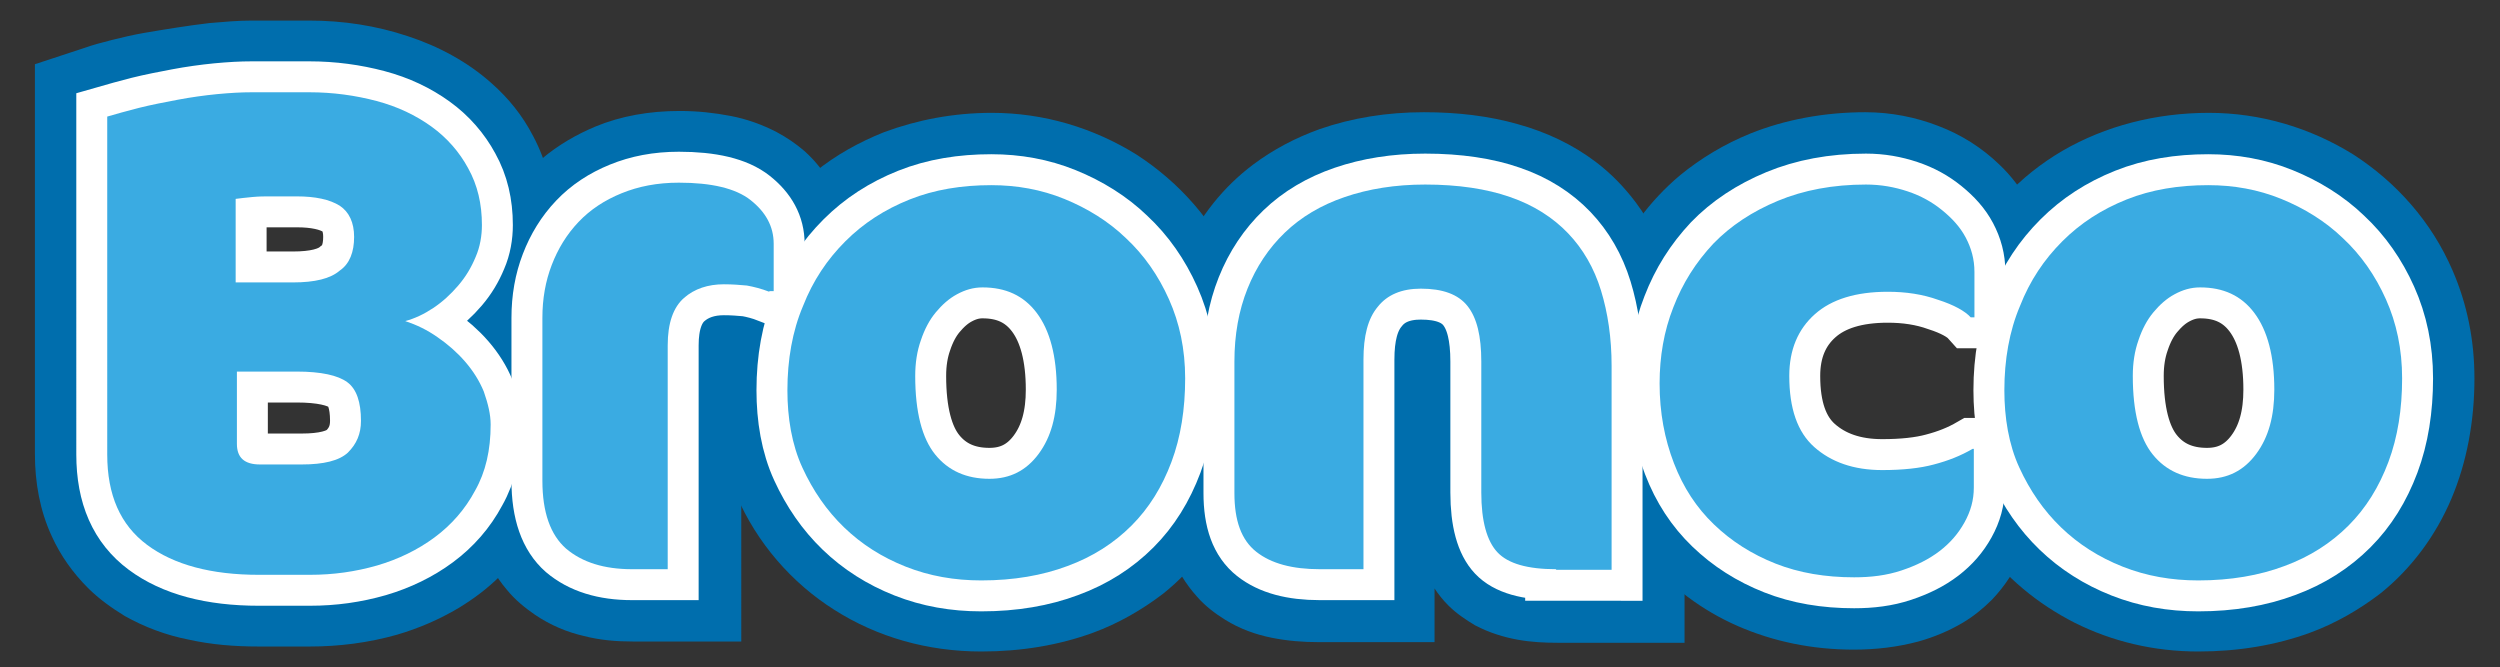
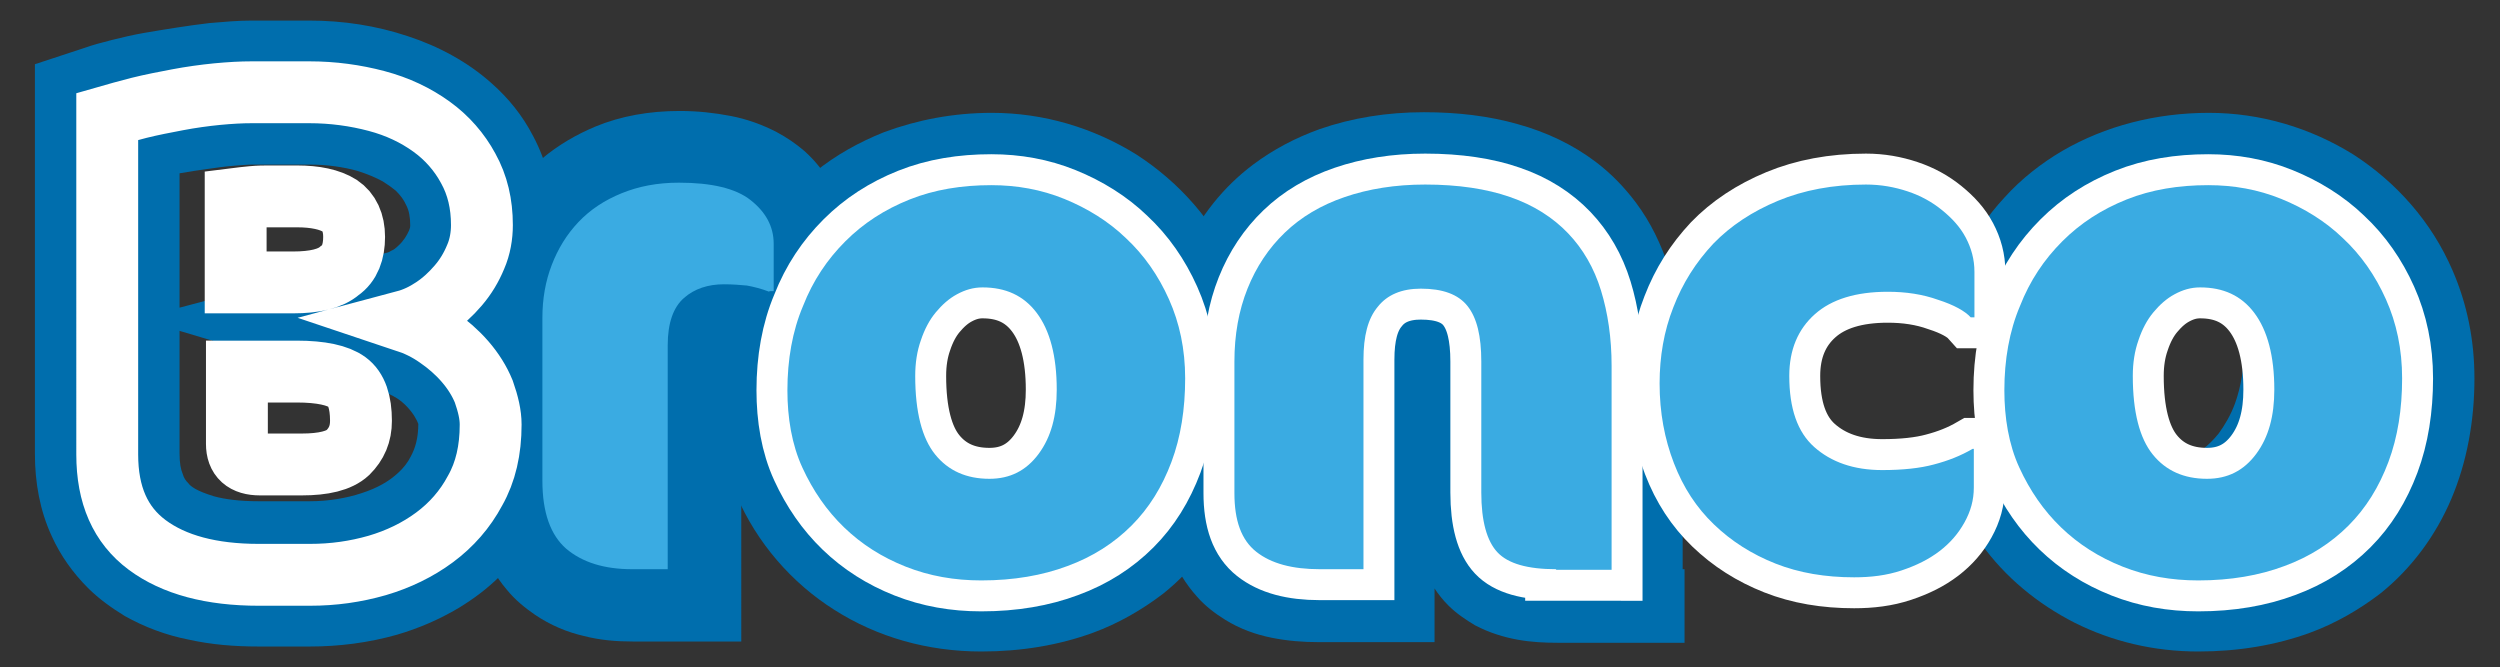
<svg xmlns="http://www.w3.org/2000/svg" version="1.1" id="Layer_1" x="0px" y="0px" width="401px" height="107px" viewBox="0 0 401 107" style="enable-background:new 0 0 401 107;" xml:space="preserve">
  <rect x="0" y="0" width="401" height="107" fill="#333333" stroke="none" />
  <style type="text/css">
	.st0{fill:#006EAD;}
	.st1{fill:none;stroke:#FFFFFF;stroke-width:9.923;stroke-miterlimit:6.72;}
	.st2{fill:none;}
	.st3{fill:#3AABE2;}
</style>
  <path class="st0" d="M78.7,68.1h11.6c0-3.5-0.8-6.7-2-9.5c-0.9-2.1-2.1-4.1-3.4-5.9c-2-2.7-4.4-5.1-7.1-7.2c-2.7-2-5.9-3.7-9.4-4.8  L65,51.8L68,63c3-0.8,5.7-2.1,8.1-3.8c1.8-1.2,3.4-2.6,4.9-4.2c2.2-2.4,4.1-5.1,5.6-8.2c1.4-3.1,2.4-6.7,2.4-10.5  c0-5.2-1.2-10.2-3.5-14.5c-1.7-3.3-4-6.1-6.6-8.4c-3.9-3.5-8.6-6-13.5-7.6C60.3,4.1,55,3.3,49.6,3.3h-9.2c-2.2,0-4.5,0.2-6.8,0.4  C30.2,4.1,26.5,4.7,23,5.3c-1.7,0.3-3.4,0.7-5,1.1c-1.6,0.4-3.1,0.8-4.5,1.3l-7.9,2.6v62.5c0,4.6,0.8,9.1,2.7,13.2  c1.4,3.1,3.4,5.9,5.8,8.3c1.8,1.8,3.8,3.2,5.9,4.5c3.2,1.8,6.7,3.1,10.3,3.8c3.6,0.8,7.3,1.1,11.2,1.1h8.2c4.7,0,9.4-0.6,14-1.9  c3.4-1,6.7-2.4,9.9-4.3c2.3-1.4,4.6-3.1,6.6-5.1c3-3,5.6-6.6,7.4-10.8c1.8-4.2,2.7-8.8,2.7-13.7H78.7H67.1c0,2.4-0.5,4-1.2,5.3  c-0.5,1-1.2,1.9-2.1,2.7c-1.4,1.3-3.3,2.4-5.8,3.2c-2.4,0.8-5.3,1.3-8.3,1.3h-8.2c-3,0-5.4-0.3-7.2-0.8c-1.3-0.4-2.3-0.8-3-1.2  c-0.5-0.3-0.9-0.6-1.1-0.9c-0.4-0.4-0.7-0.8-0.9-1.5c-0.3-0.7-0.5-1.7-0.5-3.3V18.7H17.2l3.7,11c0.9-0.3,2.3-0.7,4-1.1  c2.5-0.6,5.5-1.1,8.4-1.5c1.4-0.2,2.8-0.4,4.1-0.5c1.2-0.1,2.3-0.2,3.1-0.2h9.2c2.8,0,5.4,0.4,7.6,1c1.6,0.5,3,1.1,4.1,1.7  c0.8,0.5,1.5,1,2.1,1.5c0.8,0.8,1.3,1.5,1.7,2.4c0.4,0.8,0.6,1.8,0.6,3.2c0,0.1,0,0.3-0.2,0.8c-0.3,0.7-0.9,1.7-1.7,2.4  c-0.4,0.4-0.8,0.7-1.1,0.8c-0.3,0.2-0.6,0.3-0.6,0.3L22.2,51.1l39.5,11.8c0.5,0.2,1.2,0.5,2,1c1.1,0.7,2.2,1.9,2.8,2.9  c0.3,0.5,0.5,0.9,0.6,1.2c0,0.1,0.1,0.2,0.1,0.2h0l1-0.1h-1l0,0.1l1-0.1h-1H78.7L78.7,68.1z" />
  <path class="st0" d="M124.1,46.8h11.6v-7.6c0-3-0.7-6.3-2.2-9.2c-1.1-2.2-2.7-4.2-4.5-5.8c-1.4-1.2-2.9-2.2-4.4-3  c-2.3-1.2-4.8-2.1-7.4-2.6c-2.6-0.5-5.3-0.8-8.2-0.8c-4.8,0-9.4,0.8-13.5,2.5c-3.1,1.3-6,3-8.5,5.1c-3.8,3.2-6.7,7.2-8.6,11.6  c-1.9,4.4-2.8,9.2-2.8,14.1v26.1c0,3.6,0.5,7,1.7,10.4c0.9,2.5,2.2,4.9,4,7c1.3,1.6,2.9,2.9,4.5,4c2.5,1.7,5.2,2.8,7.8,3.4  c2.7,0.7,5.3,0.9,8,0.9h17.3V55.4c0-0.4,0-0.7,0-0.8l0-0.1l-0.7-0.2l0.6,0.2l0-0.1l-0.7-0.2l0.6,0.2l-3.2-1l2.6,2  c0.3-0.4,0.5-0.9,0.6-1l-3.2-1l2.6,2l-3.7-2.9l2.8,3.8c0.3-0.3,0.7-0.6,0.9-0.9l-3.7-2.9l2.8,3.8l-2.2-3l1,3.6  c0.2-0.1,0.7-0.2,1.2-0.6l-2.2-3l1,3.6l-0.4-1.6l0.3,1.6l0.1,0l-0.4-1.6l0.3,1.6l-0.1-0.6l0.1,0.6l0,0l-0.1-0.6l0.1,0.6  c0,0,0.1,0,0.2,0c1.1,0,1.6,0,1.9,0.1c0.4,0.1,0.6,0.1,1.3,0.4l2,0.7h14.3V46.8H124.1V35.2h-0.7v11.6l4.1-10.8  c-1.9-0.7-4-1.3-5.9-1.6c-2-0.3-3.8-0.4-5.4-0.4c-2.2,0-4.6,0.3-7.1,1.1c-1.9,0.6-3.8,1.5-5.6,2.9c-1.3,1-2.6,2.2-3.6,3.6  c-1.6,2-2.7,4.4-3.3,6.7c-0.7,2.4-0.9,4.8-0.9,7.2v35.9h11.6V79.7h-5.7c-1.3,0-2.2-0.2-2.6-0.3c-0.1,0-0.2-0.1-0.3-0.1l0,0l-0.1,0.2  l0.1-0.2l0,0l-0.1,0.2l0.1-0.2l-0.6,1l0.9-0.8c-0.1-0.1-0.2-0.2-0.3-0.2l-0.6,1l0.9-0.8l-0.7,0.6l0.8-0.4l-0.1-0.2l-0.7,0.6l0.8-0.4  l0,0c0,0-0.1-0.2-0.2-0.6c-0.1-0.4-0.2-1.1-0.2-2V51c0-1.7,0.3-3.2,0.8-4.4c0.3-0.9,0.8-1.7,1.3-2.3c0.8-1,1.7-1.7,3-2.3  c1.3-0.6,2.9-1,5.3-1c1.8,0,3.1,0.2,3.9,0.4c0.6,0.1,0.9,0.3,0.9,0.3l0,0l0.1-0.2l-0.2,0.2l0,0l0.1-0.2l-0.2,0.2l1.5-2.2l-2.3,1.2  c0.3,0.6,0.7,1,0.8,1l1.5-2.2l-2.3,1.2l3.2-1.7l-3.5,0.8c0.1,0.3,0.2,0.6,0.3,0.8l3.2-1.7l-3.5,0.8l2.6-0.6h-2.7  c0,0.1,0,0.4,0.1,0.6l2.6-0.6h-2.7v7.6H124.1V35.2V46.8L124.1,46.8z" />
  <path class="st0" d="M126.3,62.6h-11.6c0,5.9,1.2,11.6,3.4,16.8c3.3,7.7,8.9,14.1,15.7,18.4c6.9,4.4,15,6.7,23.6,6.7  c6.4,0,12.4-1,17.9-3c4.1-1.5,7.9-3.7,11.3-6.3c5-4,8.9-9.3,11.4-15.2c2.5-5.9,3.7-12.5,3.7-19.3c0-6.2-1.2-12-3.5-17.3  c-3.4-7.9-9.1-14.2-15.9-18.6c-6.9-4.3-14.9-6.7-23.2-6.7c-6.1,0-11.9,1.1-17.3,3.1c-4,1.6-7.8,3.7-11.1,6.4c-5,4-9,9.2-11.7,15.2  c-2.7,6-4.1,12.7-4.1,19.8H126.3h11.6c0-3.6,0.6-6.7,1.6-9.3c0.8-1.9,1.8-3.6,2.9-5.1c1.8-2.2,4-3.9,6.7-5.1c2.7-1.2,6-2,9.8-2  c5.3,0,10.2,2,13.7,5.4c1.8,1.7,3.2,3.7,4.2,6c1,2.3,1.6,5,1.6,8.1c0,3.7-0.6,6.9-1.5,9.4c-0.7,1.9-1.6,3.4-2.6,4.8  c-1.6,2-3.5,3.5-6.2,4.7c-2.7,1.2-6.2,1.9-10.8,1.9c-5.7,0-10.6-2.1-14-5.3c-1.7-1.6-3.1-3.6-4-5.8c-1-2.2-1.5-4.7-1.5-7.6H126.3  L126.3,62.6z" />
  <path class="st0" d="M258.3,91.3h11.6V58.6c0-5.4-0.6-10.6-2.2-15.6c-1.2-3.7-2.9-7.3-5.3-10.5c-1.8-2.4-3.9-4.6-6.4-6.5  c-3.7-2.8-7.9-4.8-12.6-6.1c-4.6-1.3-9.6-1.9-15-1.9c-5.9,0-11.5,0.9-16.7,2.7c-3.9,1.4-7.5,3.3-10.7,5.7  c-4.8,3.6-8.6,8.4-11.1,13.9c-2.5,5.5-3.7,11.5-3.7,17.8v21.1c0,3.3,0.4,6.5,1.7,9.8c0.9,2.4,2.3,4.7,4.1,6.7  c1.3,1.5,2.9,2.7,4.5,3.7c2.4,1.5,5,2.4,7.5,2.9c2.5,0.5,5,0.7,7.5,0.7h18.6V57.7c0-1,0.1-1.5,0.2-1.7l0,0l-1.9-0.7l1.6,1.2  c0.2-0.3,0.3-0.5,0.3-0.5l-1.9-0.7l1.6,1.2l-3.1-2.3l2.4,3c0.3-0.2,0.5-0.5,0.7-0.7l-3.1-2.3l2.4,3l-2.4-2.9l1.2,3.6  c0.3-0.1,0.8-0.3,1.2-0.7l-2.4-2.9l1.2,3.6l-0.6-1.9l0.3,2c0.1,0,0.2,0,0.3-0.1l-0.6-1.9l0.3,2l-0.1-0.7l0.1,0.7l0,0l-0.1-0.7  l0.1,0.7l0-0.2l0,0.2h0l0-0.2l0,0.2l0.1,0c0.4,0,0.6,0,0.7,0l0,0l0.4-1.9l-0.7,1.8c0.2,0.1,0.3,0.1,0.3,0.1l0.4-1.9l-0.7,1.8  l1.6-4.2l-3.1,3.2c0.5,0.5,1.1,0.8,1.5,1l1.6-4.2l-3.1,3.2l3.1-3.2l-3.9,2.2c0.2,0.3,0.4,0.7,0.8,1l3.1-3.2l-3.9,2.2l2-1.1l-2.1,0.7  c0,0,0.1,0.2,0.2,0.4l2-1.1l-2.1,0.7l0.2-0.1l-0.2,0.1l0,0l0.2-0.1l-0.2,0.1c0,0,0.1,0.2,0.1,0.7c0.1,0.4,0.1,1.1,0.1,1.9v21.1  c0,2.9,0.2,5.7,1,8.7c0.3,1.1,0.7,2.3,1.2,3.4c0.9,2,2.2,4.1,3.9,5.8c1.3,1.3,2.8,2.3,4.3,3.2c2.3,1.2,4.6,1.9,6.8,2.3  c2.2,0.4,4.3,0.5,6.5,0.5h20.3V91.3H258.3V79.7h-8.7c-1.7,0-2.6-0.2-2.7-0.2l0,0l0,0l0,0l0,0l0,0l-0.7,2.2l1.1-2  c-0.2-0.1-0.3-0.2-0.4-0.2l-0.7,2.2l1.1-2l-2.2,4.1l3.5-3c-0.4-0.5-1-0.9-1.3-1.1l-2.2,4.1l3.5-3l-3.2,2.8l3.9-1.8  c-0.1-0.2-0.3-0.6-0.6-1l-3.2,2.8l3.9-1.8l-2.2,1l2.3-0.9l-0.1-0.2l-2.2,1l2.3-0.9l-0.8,0.3l0.8-0.2l0-0.1l-0.8,0.3l0.8-0.2  c0,0-0.1-0.3-0.1-0.7c-0.1-0.5-0.1-1.2-0.1-2.1V58c0-2.7-0.2-5.3-0.9-8c-0.5-2-1.3-4.1-2.6-6.2c-0.9-1.5-2.2-3-3.6-4.2  c-1.1-0.9-2.2-1.7-3.4-2.4c-1.8-1-3.7-1.6-5.5-2c-1.8-0.4-3.6-0.5-5.3-0.5c-2.8,0-5.7,0.5-8.5,1.7c-2.1,0.9-4.1,2.2-5.8,3.8  c-1.3,1.2-2.3,2.6-3.2,4c-1.3,2.1-2.1,4.4-2.6,6.7c-0.5,2.3-0.7,4.5-0.7,6.8v33.6h11.6V79.7h-7c-1.5,0-2.4-0.2-2.8-0.3  c-0.2,0-0.2-0.1-0.2-0.1l0,0l0,0l0,0l0,0l0,0l-0.8,1.6l1.2-1.3c-0.2-0.2-0.4-0.3-0.4-0.3l-0.8,1.6l1.2-1.3l-1.8,2l2.3-1.5  c-0.1-0.2-0.3-0.4-0.4-0.5l-1.8,2l2.3-1.5l-1.5,1l1.7-0.7c0-0.1-0.1-0.2-0.2-0.3l-1.5,1l1.7-0.7l-0.6,0.3l0.6-0.2l0,0l-0.6,0.3  l0.6-0.2l0,0c0-0.1-0.1-0.5-0.1-1.4V58c0-3,0.5-5.5,1.3-7.5c0.6-1.5,1.3-2.7,2.2-3.8c1.4-1.6,3.1-2.9,5.6-3.9c2.5-1,5.8-1.7,9.8-1.7  c4.3,0,7.5,0.6,9.8,1.4c1.7,0.6,2.9,1.3,3.9,2.1c0.7,0.6,1.3,1.2,1.8,2c0.8,1.1,1.5,2.6,2,4.6c0.5,2,0.8,4.5,0.8,7.5v32.7H258.3  V79.7V91.3L258.3,91.3z" />
-   <path class="st0" d="M296.9,78.1l2.5,4.4l-1-5C298.2,77.6,297.7,77.7,296.9,78.1l2.5,4.4l-1-5l0.3,1.8l-0.2-1.8l-0.1,0l0.3,1.8  l-0.2-1.8l0.1,0.5l-0.1-0.5l0,0l0.1,0.5l-0.1-0.5c0,0-0.1,0-0.4,0c-0.4,0-1,0-1.7-0.1c-1.1-0.1-2.6-0.3-4.4-0.5  c-1.8-0.2-3.8-0.4-6-0.4v2.9l1.2-2.7c-0.1,0-0.5-0.2-1.2-0.2v2.9l1.2-2.7l-0.2,0.6l0.3-0.6l0,0l-0.2,0.6l0.3-0.6h0  c0,0-0.3-0.1-0.6-0.4c-0.6-0.5-1.5-1.4-2.3-2.7c-1.3-1.9-2.6-4.4-3.4-6.8c-0.4-1.2-0.7-2.4-0.9-3.4c-0.2-1-0.3-1.9-0.3-2.4h-3.5  l3.4,0.7c0-0.1,0.1-0.3,0.1-0.7h-3.5l3.4,0.7l-1-0.2l1,0.3l0-0.1l-1-0.2l1,0.3c0,0,0-0.1,0.1-0.2c0.1-0.3,0.4-0.8,0.7-1.3  c0.7-1,1.7-2.3,3-3.6c1.9-1.9,4.4-3.7,6.5-4.8c1.1-0.6,2-1,2.7-1.2c0.4-0.1,0.6-0.2,0.8-0.2c0.1,0,0.2,0,0.2,0l0,0h0l0-0.1v0.1h0  l0-0.1v0.1c2.4,0,4.5-0.4,6.3-0.8c2.7-0.7,4.6-1.7,5.7-2.1c0.3-0.1,0.5-0.2,0.6-0.2l0.1,0l0,0l-0.3-0.7l0.3,0.7l0,0l-0.3-0.7  l0.3,0.7l-1.8-5l1.2,5.2c0.4-0.1,0.6-0.2,0.6-0.2l-1.8-5l1.2,5.2l-1.9-8.3v8.5c0.9,0,1.5-0.1,1.9-0.2l-1.9-8.3v8.5V38l-1.7,9.5  c0.6,0.1,1.2,0.2,1.7,0.2V38l-1.7,9.5l1.8-9.9l-4.8,8.8c1,0.5,2.1,0.9,3,1.1l1.8-9.9l-4.8,8.8l4.7-8.7l-7.2,6.8  c0.6,0.7,1.5,1.4,2.5,1.9l4.7-8.7l-7.2,6.8L299,47l7.3,1.9l0.1,0.1l21.8-5.4c0-3.9-1-7.7-2.7-10.9c-1.3-2.4-2.9-4.5-4.8-6.3  c-2.8-2.7-6.1-4.8-9.8-6.2c-3.6-1.4-7.6-2.2-11.7-2.2c-6.6,0-12.9,1.2-18.4,3.4c-4.2,1.7-8,4-11.3,6.7c-4.9,4.1-8.7,9.3-11.2,15.1  c-2.5,5.7-3.7,11.9-3.7,18.3c0,6,1,11.8,3.1,17c1.6,3.9,3.7,7.6,6.3,10.8c3.9,4.8,9,8.6,14.7,11.1c5.7,2.5,12,3.8,18.6,3.8  c3.6,0,7-0.4,10.4-1.3c2.5-0.7,4.9-1.7,7.1-3c1.7-1,3.3-2.3,4.7-3.7c2.1-2.2,3.8-4.8,4.9-7.6c1.1-2.8,1.6-5.8,1.6-8.8h-23.2  c0,0.3,0,0.4,0,0.5l0,0l0.7,0.2L303,80l-0.1,0.2l0.7,0.2L303,80l0.4,0.3L303,80l0,0l0.4,0.3L303,80l0.1,0.1L303,80l0,0l0.1,0.1  L303,80c0,0-0.3,0.3-1.2,0.5c-0.9,0.3-2.4,0.5-4.4,0.5c-3.3,0-6.1-0.5-8.4-1.5c-1.8-0.7-3.3-1.6-4.6-2.6c-2-1.6-3.6-3.6-4.7-6.1  c-1.1-2.5-1.9-5.6-1.9-9.4c0-2.9,0.5-5.7,1.4-8.1c0.7-1.8,1.6-3.4,2.7-4.9c1.7-2.2,3.8-3.9,6.6-5.2c2.8-1.3,6.3-2.1,10.7-2.1  c1.1,0,2.1,0.2,3,0.5c1.3,0.4,2.2,1.1,2.5,1.6c0.2,0.2,0.2,0.4,0.3,0.4l0,0l0.2,0H305l0,0l0.2,0H305h11.6l10.2-5.4L322,29l-14-3.6  l-2.9,11.2l8.4-8c-0.6-0.6-1.3-1.2-2.1-1.8c-1.2-0.8-2.5-1.5-3.9-1.8c-1.3-0.4-2.6-0.5-3.7-0.5c-1.6,0-2.8,0.3-3.8,0.5  c-0.8,0.2-1.5,0.5-2.1,0.7c-1,0.4-1.6,0.7-2.2,0.9c-0.8,0.4-1.3,0.6-1.7,0.7c-0.3,0.1-0.4,0.1-0.4,0.1c-2.6,0-4.9,0.4-7.2,1  c-3.9,1.1-7.3,2.8-10.6,4.9c-2.4,1.5-4.7,3.3-6.8,5.2c-3.2,2.8-6,6-8.3,9.5c-1.1,1.8-2.2,3.7-3,5.8c-0.8,2.1-1.4,4.5-1.4,7.3  c0,2.1,0.2,4.1,0.6,6.2c0.6,3.5,1.7,6.9,3.1,10.3c1.1,2.5,2.3,5,3.8,7.3c1.1,1.8,2.3,3.5,3.7,5.1c2,2.4,4.4,4.7,7.4,6.5  c1.5,0.9,3.2,1.7,5,2.3c1.9,0.6,3.9,1,6.1,1c1.3,0,3.1,0.2,5.1,0.4c1,0.1,2.1,0.2,3.2,0.3c1.2,0.1,2.4,0.2,3.8,0.2  c1.4,0,2.9-0.1,4.6-0.4c1.7-0.3,3.7-0.9,5.6-2.1L296.9,78.1L296.9,78.1z" />
-   <path class="st0" d="M311.7,74.9c1.3,4.4,3.4,8.6,6,12.2c3.9,5.5,9.2,9.8,15.1,12.8c6,3,12.7,4.6,19.8,4.6c6.4,0,12.4-1,17.9-3  c4.1-1.5,7.9-3.7,11.3-6.3c5-4,8.9-9.3,11.4-15.2c2.5-5.9,3.7-12.5,3.7-19.3c0-6.2-1.2-12-3.5-17.3c-3.4-7.9-9.1-14.2-15.9-18.6  c-6.9-4.3-14.9-6.7-23.2-6.7c-8.5,0-16.6,2.1-23.5,6.1c-3.4,2-6.6,4.5-9.3,7.5c-2.7,2.9-5,6.3-6.8,9.9l20.8,10.2  c0.8-1.7,1.8-3.1,3-4.4c1.8-1.9,3.9-3.4,6.5-4.5c2.6-1.1,5.7-1.7,9.2-1.7c5.3,0,10.2,2,13.7,5.4c1.8,1.7,3.2,3.7,4.2,6  c1,2.3,1.6,5,1.6,8.1c0,3.7-0.6,6.9-1.5,9.4c-0.7,1.9-1.6,3.4-2.6,4.8c-1.6,2-3.5,3.5-6.2,4.7c-2.7,1.2-6.2,1.9-10.8,1.9  c-4.7,0-8.8-1.4-12-3.7c-1.6-1.1-3-2.5-4.1-4.1c-1.1-1.6-2-3.3-2.6-5.3L311.7,74.9L311.7,74.9z" />
+   <path class="st0" d="M311.7,74.9c1.3,4.4,3.4,8.6,6,12.2c3.9,5.5,9.2,9.8,15.1,12.8c6,3,12.7,4.6,19.8,4.6c6.4,0,12.4-1,17.9-3  c4.1-1.5,7.9-3.7,11.3-6.3c5-4,8.9-9.3,11.4-15.2c2.5-5.9,3.7-12.5,3.7-19.3c0-6.2-1.2-12-3.5-17.3c-3.4-7.9-9.1-14.2-15.9-18.6  c-6.9-4.3-14.9-6.7-23.2-6.7c-8.5,0-16.6,2.1-23.5,6.1c-3.4,2-6.6,4.5-9.3,7.5c-2.7,2.9-5,6.3-6.8,9.9l20.8,10.2  c0.8-1.7,1.8-3.1,3-4.4c1.8-1.9,3.9-3.4,6.5-4.5c2.6-1.1,5.7-1.7,9.2-1.7c1.8,1.7,3.2,3.7,4.2,6  c1,2.3,1.6,5,1.6,8.1c0,3.7-0.6,6.9-1.5,9.4c-0.7,1.9-1.6,3.4-2.6,4.8c-1.6,2-3.5,3.5-6.2,4.7c-2.7,1.2-6.2,1.9-10.8,1.9  c-4.7,0-8.8-1.4-12-3.7c-1.6-1.1-3-2.5-4.1-4.1c-1.1-1.6-2-3.3-2.6-5.3L311.7,74.9L311.7,74.9z" />
  <g>
    <path class="st1" d="M78.7,68.1c0,4.1-0.8,7.6-2.5,10.6c-1.6,3-3.8,5.5-6.5,7.5c-2.7,2-5.8,3.5-9.2,4.5c-3.5,1-7,1.5-10.8,1.5h-8.2   c-7.6,0-13.6-1.6-17.9-4.8c-4.3-3.2-6.4-8-6.4-14.5V18.7c1.4-0.4,3.1-0.9,5.1-1.4c2-0.5,4.1-0.9,6.2-1.3c2.1-0.4,4.3-0.7,6.3-0.9   c2.1-0.2,3.9-0.3,5.6-0.3h9.2c3.8,0,7.4,0.5,10.8,1.4c3.4,0.9,6.3,2.3,8.8,4.1c2.5,1.8,4.5,4.1,5.9,6.7c1.5,2.7,2.2,5.7,2.2,9.1   c0,1.7-0.3,3.5-1,5.1c-0.7,1.7-1.6,3.2-2.8,4.6c-1.2,1.4-2.5,2.6-4,3.6c-1.5,1-3,1.7-4.5,2.1c1.8,0.6,3.5,1.4,5.2,2.6   c1.6,1.1,3.1,2.4,4.4,3.9c1.3,1.5,2.3,3.1,3,4.8C78.3,64.8,78.7,66.5,78.7,68.1z M56.8,38c0-2.3-0.8-4-2.3-5   c-1.6-1-3.9-1.5-6.9-1.5H43c-0.6,0-1.4,0-2.5,0.1c-1.1,0.1-1.9,0.2-2.7,0.3v13.4H47c3.5,0,6-0.6,7.5-1.9   C56.1,42.3,56.8,40.4,56.8,38z M57.9,67.5c0-3-0.7-5.1-2.2-6.2c-1.5-1.1-4.2-1.7-8.1-1.7H38v11.6c0,2.2,1.2,3.3,3.7,3.3h6.7   c3.5,0,6-0.6,7.4-1.9C57.2,71.2,57.9,69.6,57.9,67.5z" />
-     <path class="st1" d="M123.4,46.8c-1.3-0.5-2.5-0.8-3.6-1c-1.1-0.1-2.3-0.2-3.7-0.2c-2.5,0-4.7,0.7-6.4,2.2c-1.7,1.5-2.6,4-2.6,7.6   v35.9h-5.7c-4.5,0-8-1.1-10.6-3.3c-2.5-2.2-3.8-5.8-3.8-10.9V51c0-3.1,0.5-5.9,1.5-8.5c1-2.6,2.4-4.9,4.3-6.9   c1.9-2,4.2-3.5,6.9-4.6c2.7-1.1,5.7-1.7,9.2-1.7c5.2,0,9.1,0.9,11.5,2.8c2.4,1.9,3.7,4.2,3.7,7v7.6H123.4z" />
    <path class="st1" d="M126.3,62.6c0-4.9,0.8-9.5,2.5-13.5c1.6-4.1,3.9-7.5,6.8-10.4c2.9-2.9,6.3-5.1,10.3-6.7   c4-1.6,8.4-2.3,13.1-2.3c4.1,0,8,0.7,11.7,2.2c3.7,1.5,7.1,3.6,9.9,6.3c2.9,2.7,5.2,6,6.9,9.8c1.7,3.8,2.6,8,2.6,12.7   c0,4.9-0.7,9.4-2.2,13.4c-1.5,4-3.6,7.4-6.4,10.2c-2.8,2.8-6.2,5-10.3,6.5c-4,1.5-8.6,2.3-13.8,2.3c-4.3,0-8.3-0.7-12.1-2.2   c-3.8-1.5-7.1-3.6-9.9-6.3c-2.8-2.7-5-5.9-6.7-9.6S126.3,67,126.3,62.6z M169.5,62.5c0-5.4-1.1-9.5-3.2-12.3   c-2.1-2.8-5-4.1-8.7-4.1c-1.5,0-2.8,0.4-4.1,1.1c-1.3,0.7-2.4,1.7-3.4,2.9c-1,1.2-1.8,2.7-2.4,4.5c-0.6,1.7-0.9,3.6-0.9,5.7   c0,5.8,1.1,10,3.2,12.6c2.1,2.6,5,3.9,8.7,3.9c3.3,0,5.9-1.3,7.9-4S169.5,66.7,169.5,62.5z" />
    <path class="st1" d="M249.6,91.3c-4.6,0-7.7-0.9-9.4-2.7c-1.7-1.8-2.6-5-2.6-9.6V58c0-4.1-0.7-7-2.2-8.9c-1.5-1.9-4-2.8-7.5-2.8   c-3.1,0-5.4,1-6.9,2.9c-1.6,1.9-2.3,4.7-2.3,8.5v33.6h-7c-4.4,0-7.8-0.9-10.2-2.8c-2.4-1.9-3.5-5-3.5-9.4V58   c0-4.3,0.7-8.2,2.1-11.7c1.4-3.5,3.4-6.5,6-9c2.6-2.5,5.8-4.4,9.6-5.7c3.8-1.3,8.1-2,12.9-2c5.3,0,9.9,0.7,13.6,2   c3.8,1.3,6.9,3.3,9.3,5.8c2.4,2.5,4.2,5.6,5.3,9.2c1.1,3.6,1.7,7.6,1.7,12.1v32.7H249.6z" />
    <path class="st1" d="M316.1,50.9c-0.9-1-2.7-2-5.2-2.8c-2.5-0.9-5.2-1.3-8.1-1.3c-5.1,0-9,1.2-11.7,3.6c-2.7,2.4-4.1,5.7-4.1,9.9   c0,5.2,1.3,9,4,11.4c2.7,2.4,6.3,3.7,10.9,3.7c3.3,0,6.1-0.3,8.3-0.9c2.3-0.6,4.3-1.4,6.2-2.5h0.2v6.2c0,2-0.5,3.8-1.5,5.6   s-2.3,3.3-4,4.6c-1.7,1.3-3.7,2.3-6.1,3.1c-2.4,0.8-4.9,1.1-7.6,1.1c-4.6,0-8.8-0.7-12.6-2.2c-3.8-1.5-7.1-3.6-9.9-6.3   c-2.8-2.7-4.9-5.9-6.4-9.8s-2.3-8.1-2.3-12.8c0-4.3,0.7-8.4,2.2-12.2c1.5-3.9,3.6-7.2,6.4-10.2c2.8-2.9,6.3-5.2,10.4-6.9   c4.1-1.7,8.8-2.6,14.1-2.6c2.4,0,4.6,0.4,6.7,1.1c2.1,0.7,3.9,1.7,5.5,3c1.6,1.3,2.9,2.7,3.8,4.4c0.9,1.7,1.4,3.5,1.4,5.5v7.3   H316.1z" />
    <path class="st1" d="M321.5,62.6c0-4.9,0.8-9.5,2.5-13.5c1.6-4.1,3.9-7.5,6.8-10.4c2.9-2.9,6.3-5.1,10.3-6.7   c4-1.6,8.4-2.3,13.1-2.3c4.1,0,8,0.7,11.7,2.2c3.7,1.5,7.1,3.6,9.9,6.3c2.9,2.7,5.2,6,6.9,9.8c1.7,3.8,2.6,8,2.6,12.7   c0,4.9-0.7,9.4-2.2,13.4c-1.5,4-3.6,7.4-6.4,10.2c-2.8,2.8-6.2,5-10.3,6.5c-4,1.5-8.6,2.3-13.8,2.3c-4.3,0-8.3-0.7-12.1-2.2   c-3.8-1.5-7.1-3.6-9.9-6.3c-2.8-2.7-5-5.9-6.7-9.6S321.5,67,321.5,62.6z M364.8,62.5c0-5.4-1.1-9.5-3.2-12.3   c-2.1-2.8-5-4.1-8.7-4.1c-1.5,0-2.8,0.4-4.1,1.1c-1.3,0.7-2.4,1.7-3.4,2.9c-1,1.2-1.8,2.7-2.4,4.5c-0.6,1.7-0.9,3.6-0.9,5.7   c0,5.8,1.1,10,3.2,12.6c2.1,2.6,5,3.9,8.7,3.9c3.3,0,5.9-1.3,7.9-4S364.8,66.7,364.8,62.5z" />
    <polygon class="st2" points="1.1,2.1 404.6,2.1 401.6,107.1 -0.4,107.1  " />
  </g>
-   <path class="st3" d="M78.7,68.1c0,4.1-0.8,7.6-2.5,10.6c-1.6,3-3.8,5.5-6.5,7.5c-2.7,2-5.8,3.5-9.2,4.5c-3.5,1-7,1.5-10.8,1.5h-8.2  c-7.6,0-13.6-1.6-17.9-4.8c-4.3-3.2-6.4-8-6.4-14.5V18.7c1.4-0.4,3.1-0.9,5.1-1.4c2-0.5,4.1-0.9,6.2-1.3c2.1-0.4,4.3-0.7,6.3-0.9  c2.1-0.2,3.9-0.3,5.6-0.3h9.2c3.8,0,7.4,0.5,10.8,1.4c3.4,0.9,6.3,2.3,8.8,4.1c2.5,1.8,4.5,4.1,5.9,6.7c1.5,2.7,2.2,5.7,2.2,9.1  c0,1.7-0.3,3.5-1,5.1c-0.7,1.7-1.6,3.2-2.8,4.6c-1.2,1.4-2.5,2.6-4,3.6c-1.5,1-3,1.7-4.5,2.1c1.8,0.6,3.5,1.4,5.2,2.6  c1.6,1.1,3.1,2.4,4.4,3.9c1.3,1.5,2.3,3.1,3,4.8C78.3,64.8,78.7,66.5,78.7,68.1z M56.8,38c0-2.3-0.8-4-2.3-5c-1.6-1-3.9-1.5-6.9-1.5  H43c-0.6,0-1.4,0-2.5,0.1c-1.1,0.1-1.9,0.2-2.7,0.3v13.4H47c3.5,0,6-0.6,7.5-1.9C56.1,42.3,56.8,40.4,56.8,38z M57.9,67.5  c0-3-0.7-5.1-2.2-6.2c-1.5-1.1-4.2-1.7-8.1-1.7H38v11.6c0,2.2,1.2,3.3,3.7,3.3h6.7c3.5,0,6-0.6,7.4-1.9  C57.2,71.2,57.9,69.6,57.9,67.5z" />
  <path class="st3" d="M123.4,46.8c-1.3-0.5-2.5-0.8-3.6-1c-1.1-0.1-2.3-0.2-3.7-0.2c-2.5,0-4.7,0.7-6.4,2.2c-1.7,1.5-2.6,4-2.6,7.6  v35.9h-5.7c-4.5,0-8-1.1-10.6-3.3c-2.5-2.2-3.8-5.8-3.8-10.9V51c0-3.1,0.5-5.9,1.5-8.5c1-2.6,2.4-4.9,4.3-6.9c1.9-2,4.2-3.5,6.9-4.6  c2.7-1.1,5.7-1.7,9.2-1.7c5.2,0,9.1,0.9,11.5,2.8c2.4,1.9,3.7,4.2,3.7,7v7.6H123.4z" />
  <path class="st3" d="M126.3,62.6c0-4.9,0.8-9.5,2.5-13.5c1.6-4.1,3.9-7.5,6.8-10.4c2.9-2.9,6.3-5.1,10.3-6.7c4-1.6,8.4-2.3,13.1-2.3  c4.1,0,8,0.7,11.7,2.2c3.7,1.5,7.1,3.6,9.9,6.3c2.9,2.7,5.2,6,6.9,9.8c1.7,3.8,2.6,8,2.6,12.7c0,4.9-0.7,9.4-2.2,13.4  c-1.5,4-3.6,7.4-6.4,10.2c-2.8,2.8-6.2,5-10.3,6.5c-4,1.5-8.6,2.3-13.8,2.3c-4.3,0-8.3-0.7-12.1-2.2c-3.8-1.5-7.1-3.6-9.9-6.3  c-2.8-2.7-5-5.9-6.7-9.6S126.3,67,126.3,62.6z M169.5,62.5c0-5.4-1.1-9.5-3.2-12.3c-2.1-2.8-5-4.1-8.7-4.1c-1.5,0-2.8,0.4-4.1,1.1  c-1.3,0.7-2.4,1.7-3.4,2.9c-1,1.2-1.8,2.7-2.4,4.5c-0.6,1.7-0.9,3.6-0.9,5.7c0,5.8,1.1,10,3.2,12.6c2.1,2.6,5,3.9,8.7,3.9  c3.3,0,5.9-1.3,7.9-4S169.5,66.7,169.5,62.5z" />
  <path class="st3" d="M249.6,91.3c-4.6,0-7.7-0.9-9.4-2.7c-1.7-1.8-2.6-5-2.6-9.6V58c0-4.1-0.7-7-2.2-8.9c-1.5-1.9-4-2.8-7.5-2.8  c-3.1,0-5.4,1-6.9,2.9c-1.6,1.9-2.3,4.7-2.3,8.5v33.6h-7c-4.4,0-7.8-0.9-10.2-2.8c-2.4-1.9-3.5-5-3.5-9.4V58c0-4.3,0.7-8.2,2.1-11.7  c1.4-3.5,3.4-6.5,6-9c2.6-2.5,5.8-4.4,9.6-5.7c3.8-1.3,8.1-2,12.9-2c5.3,0,9.9,0.7,13.6,2c3.8,1.3,6.9,3.3,9.3,5.8  c2.4,2.5,4.2,5.6,5.3,9.2c1.1,3.6,1.7,7.6,1.7,12.1v32.7H249.6z" />
  <path class="st3" d="M316.1,50.9c-0.9-1-2.7-2-5.2-2.8c-2.5-0.9-5.2-1.3-8.1-1.3c-5.1,0-9,1.2-11.7,3.6c-2.7,2.4-4.1,5.7-4.1,9.9  c0,5.2,1.3,9,4,11.4c2.7,2.4,6.3,3.7,10.9,3.7c3.3,0,6.1-0.3,8.3-0.9c2.3-0.6,4.3-1.4,6.2-2.5h0.2v6.2c0,2-0.5,3.8-1.5,5.6  s-2.3,3.3-4,4.6c-1.7,1.3-3.7,2.3-6.1,3.1c-2.4,0.8-4.9,1.1-7.6,1.1c-4.6,0-8.8-0.7-12.6-2.2c-3.8-1.5-7.1-3.6-9.9-6.3  c-2.8-2.7-4.9-5.9-6.4-9.8s-2.3-8.1-2.3-12.8c0-4.3,0.7-8.4,2.2-12.2c1.5-3.9,3.6-7.2,6.4-10.2c2.8-2.9,6.3-5.2,10.4-6.9  c4.1-1.7,8.8-2.6,14.1-2.6c2.4,0,4.6,0.4,6.7,1.1c2.1,0.7,3.9,1.7,5.5,3c1.6,1.3,2.9,2.7,3.8,4.4c0.9,1.7,1.4,3.5,1.4,5.5v7.3H316.1  z" />
  <path class="st3" d="M321.5,62.6c0-4.9,0.8-9.5,2.5-13.5c1.6-4.1,3.9-7.5,6.8-10.4c2.9-2.9,6.3-5.1,10.3-6.7c4-1.6,8.4-2.3,13.1-2.3  c4.1,0,8,0.7,11.7,2.2c3.7,1.5,7.1,3.6,9.9,6.3c2.9,2.7,5.2,6,6.9,9.8c1.7,3.8,2.6,8,2.6,12.7c0,4.9-0.7,9.4-2.2,13.4  c-1.5,4-3.6,7.4-6.4,10.2c-2.8,2.8-6.2,5-10.3,6.5c-4,1.5-8.6,2.3-13.8,2.3c-4.3,0-8.3-0.7-12.1-2.2c-3.8-1.5-7.1-3.6-9.9-6.3  c-2.8-2.7-5-5.9-6.7-9.6S321.5,67,321.5,62.6z M364.8,62.5c0-5.4-1.1-9.5-3.2-12.3c-2.1-2.8-5-4.1-8.7-4.1c-1.5,0-2.8,0.4-4.1,1.1  c-1.3,0.7-2.4,1.7-3.4,2.9c-1,1.2-1.8,2.7-2.4,4.5c-0.6,1.7-0.9,3.6-0.9,5.7c0,5.8,1.1,10,3.2,12.6c2.1,2.6,5,3.9,8.7,3.9  c3.3,0,5.9-1.3,7.9-4S364.8,66.7,364.8,62.5z" />
</svg>